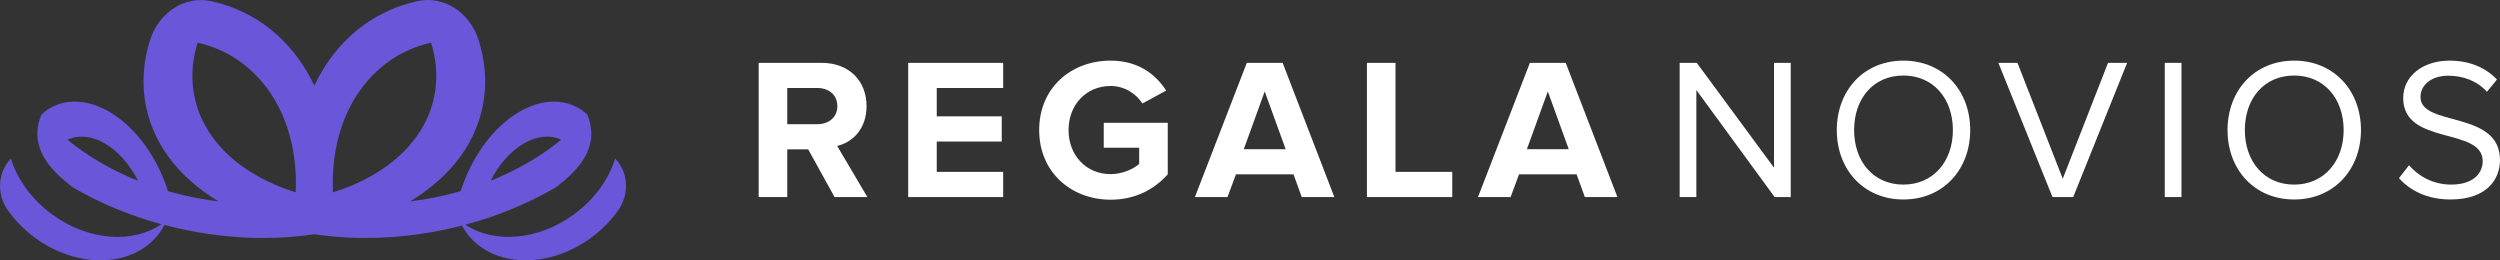
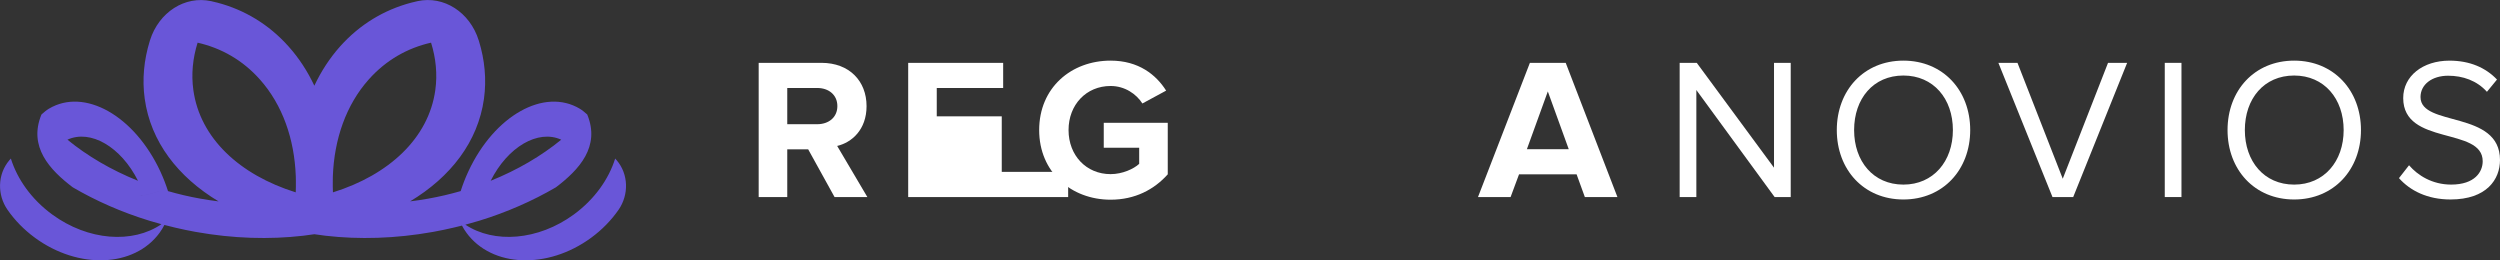
<svg xmlns="http://www.w3.org/2000/svg" xmlns:ns1="http://sodipodi.sourceforge.net/DTD/sodipodi-0.dtd" xmlns:ns2="http://www.inkscape.org/namespaces/inkscape" width="754.048" height="78.506" viewBox="0 0 199.509 20.771" version="1.1" id="svg1" ns1:docname="logo_purple_white.svg" ns2:version="1.3.2 (091e20ef0f, 2023-11-25, custom)">
  <rect x="0" y="0" width="199.509" height="20.771" fill="#333333" stroke="none" />
  <ns1:namedview id="namedview1" pagecolor="#ffffff" bordercolor="#000000" borderopacity="0.25" ns2:showpageshadow="2" ns2:pageopacity="0.0" ns2:pagecheckerboard="0" ns2:deskcolor="#d1d1d1" ns2:document-units="mm" ns2:zoom="0.5108794" ns2:cx="-212.37889" ns2:cy="126.25289" ns2:window-width="1920" ns2:window-height="1011" ns2:window-x="0" ns2:window-y="0" ns2:window-maximized="1" ns2:current-layer="g3" />
  <defs id="defs1" />
  <g ns2:label="Layer 1" ns2:groupmode="layer" id="layer1">
    <g id="g2" transform="translate(-5.246,-138.114)">
      <g id="g1" transform="translate(12.389,37.043)">
        <g id="g3" transform="translate(78.317,10.319)">
          <path fill-rule="nonzero" fill="#6956d8" fill-opacity="1" d="m -58.891,106.101 c -0.019,0.005 -0.039,0.011 -0.058,0.017 0.019,-0.005 0.039,-0.011 0.058,-0.017 -0.014,-0.311 -0.015,-0.619 -0.011,-0.926 0.003,-0.121 0.005,-0.244 0.005,-0.365 0.11,-2.952 1.05,-5.682 2.869,-7.723 1.374,-1.541 3.09,-2.508 4.968,-2.932 0.387,1.243 0.515,2.519 0.339,3.79 -0.535,3.839 -3.707,6.765 -8.17,8.157 m -2.968,0 c -4.465,-1.392 -7.636,-4.317 -8.17,-8.157 -0.178,-1.271 -0.048,-2.547 0.339,-3.79 0,0 0,0 0,-0.001 0,0.001 0,0.001 0,0.003 1.878,0.424 3.594,1.39 4.966,2.931 1.82,2.041 2.76,4.772 2.869,7.723 0.001,0.121 0.003,0.243 0.007,0.364 0.004,0.307 0.001,0.616 -0.011,0.927 m -18.22,-4.204 c -0.022,-0.018 -0.044,-0.037 -0.068,-0.057 0.023,0.019 0.045,0.039 0.068,0.057 1.842,-0.841 4.268,0.561 5.632,3.281 -2.139,-0.861 -4.046,-1.982 -5.632,-3.281 m 39.408,10e-4 c -1.586,1.298 -3.493,2.418 -5.632,3.28 1.364,-2.72 3.791,-4.12 5.632,-3.28 m 4.428,1.644 c -0.04,-0.048 -0.081,-0.095 -0.124,-0.139 -0.514,1.647 -1.643,3.249 -3.291,4.458 -2.858,2.093 -6.38,2.34 -8.664,0.82 0.372,-0.099 0.74,-0.203 1.104,-0.314 2.221,-0.681 4.277,-1.592 6.123,-2.669 1.847,-1.4 3.559,-3.24 2.498,-5.811 -0.19,-0.164 -0.375,-0.331 -0.59,-0.459 -2.836,-1.696 -6.819,0.539 -8.892,4.993 -0.244,0.521 -0.448,1.05 -0.617,1.579 -0.838,0.241 -1.699,0.445 -2.584,0.602 -0.488,0.088 -0.972,0.16 -1.452,0.218 3.244,-1.946 5.418,-4.769 5.894,-8.18 0.216,-1.552 0.063,-3.11 -0.405,-4.629 -0.004,-0.012 -0.008,-0.023 -0.012,-0.036 -0.706,-2.26 -2.796,-3.586 -4.877,-3.135 -0.178,0.039 -0.356,0.081 -0.531,0.128 -2.135,0.568 -4.08,1.721 -5.66,3.492 -0.834,0.936 -1.514,1.99 -2.051,3.13 -0.536,-1.14 -1.218,-2.194 -2.052,-3.128 -1.578,-1.771 -3.525,-2.926 -5.658,-3.493 -0.001,0.001 -0.003,0.003 -0.003,0.004 0.001,-0.001 0.001,-0.003 0.003,-0.004 -0.176,-0.047 -0.353,-0.09 -0.532,-0.128 -2.079,-0.451 -4.171,0.875 -4.877,3.135 -0.004,0.012 -0.007,0.023 -0.011,0.036 -0.47,1.519 -0.621,3.077 -0.405,4.629 0.474,3.411 2.649,6.234 5.892,8.18 -0.481,-0.058 -0.965,-0.13 -1.451,-0.218 -0.886,-0.157 -1.747,-0.361 -2.584,-0.602 -0.718,-0.205 -1.718,0.543 -2.395,0.281 0.677,0.26 1.677,-0.486 2.395,-0.281 -0.169,-0.529 -0.375,-1.058 -0.617,-1.581 -2.075,-4.452 -6.056,-6.689 -8.892,-4.993 -0.216,0.128 -0.401,0.296 -0.59,0.46 -1.061,2.571 0.652,4.411 2.497,5.811 1.845,1.078 3.901,1.989 6.123,2.669 0.316,0.095 0.633,0.187 0.954,0.274 -2.282,1.565 -5.842,1.333 -8.724,-0.78 -1.648,-1.209 -2.777,-2.811 -3.292,-4.458 -0.043,0.044 -0.084,0.091 -0.124,0.139 -0.945,1.115 -0.977,2.748 -0.143,3.949 0.571,0.823 1.306,1.586 2.192,2.235 3.469,2.541 7.918,2.365 9.94,-0.393 0.147,-0.203 0.276,-0.413 0.389,-0.631 0.287,0.076 0.575,0.149 0.865,0.215 0.539,0.127 1.083,0.241 1.637,0.34 2.989,0.535 5.891,0.615 8.573,0.305 0.299,-0.036 0.597,-0.077 0.892,-0.121 0.295,0.044 0.591,0.085 0.892,0.121 2.682,0.31 5.584,0.23 8.573,-0.305 0.553,-0.099 1.097,-0.214 1.636,-0.34 0.227,-0.052 0.453,-0.109 0.679,-0.165 0.107,0.2 0.226,0.394 0.364,0.582 2.02,2.757 6.471,2.934 9.94,0.393 0.886,-0.649 1.621,-1.412 2.192,-2.235 0.832,-1.202 0.802,-2.835 -0.145,-3.949" id="path481" style="stroke-width:0.353" />
          <path fill-rule="nonzero" fill="#202020" fill-opacity="1" d="m -18.635,99.219 c 0,-0.898 -0.692,-1.446 -1.607,-1.446 h -2.392 v 2.891 h 2.392 c 0.915,0 1.607,-0.546 1.607,-1.446 m -0.225,7.258 -2.104,-3.806 h -1.67 v 3.806 h -2.281 V 95.767 h 5.011 c 2.232,0 3.598,1.461 3.598,3.452 0,1.895 -1.189,2.906 -2.345,3.179 l 2.409,4.079 z m 0,0" id="path482" style="stroke-width:0.353;fill:#ffffff" />
-           <path fill-rule="nonzero" fill="#202020" fill-opacity="1" d="M -12.983,106.478 V 95.767 h 7.579 v 2.006 h -5.299 v 2.264 h 5.187 v 2.008 h -5.187 v 2.424 h 5.299 v 2.008 z m 0,0" id="path483" style="stroke-width:0.353;fill:#ffffff" />
+           <path fill-rule="nonzero" fill="#202020" fill-opacity="1" d="M -12.983,106.478 V 95.767 h 7.579 v 2.006 h -5.299 v 2.264 h 5.187 v 2.008 v 2.424 h 5.299 v 2.008 z m 0,0" id="path483" style="stroke-width:0.353;fill:#ffffff" />
          <path fill-rule="nonzero" fill="#202020" fill-opacity="1" d="m -2.53,101.131 c 0,-3.389 2.567,-5.541 5.7,-5.541 2.232,0 3.63,1.124 4.432,2.394 L 5.707,99.01 C 5.226,98.256 4.311,97.614 3.17,97.614 c -1.943,0 -3.356,1.494 -3.356,3.517 0,2.023 1.412,3.517 3.356,3.517 0.948,0 1.847,-0.418 2.281,-0.82 v -1.284 H 2.624 v -1.991 h 5.107 v 4.111 c -1.093,1.221 -2.618,2.024 -4.561,2.024 -3.132,0 -5.7,-2.184 -5.7,-5.556" id="path484" style="stroke-width:0.353;fill:#ffffff" />
-           <path fill-rule="nonzero" fill="#202020" fill-opacity="1" d="m 15.469,98.048 -1.669,4.608 h 3.339 z m 2.955,8.429 -0.657,-1.813 h -4.593 l -0.675,1.813 H 9.898 l 4.142,-10.71 h 2.859 l 4.126,10.71 z m 0,0" id="path485" style="stroke-width:0.353;fill:#ffffff" />
-           <path fill-rule="nonzero" fill="#202020" fill-opacity="1" d="M 23.626,106.478 V 95.767 h 2.281 v 8.702 h 4.528 v 2.008 z m 0,0" id="path486" style="stroke-width:0.353;fill:#ffffff" />
          <path fill-rule="nonzero" fill="#202020" fill-opacity="1" d="m 38.062,98.048 -1.67,4.608 h 3.339 z m 2.955,8.429 -0.659,-1.813 h -4.593 l -0.674,1.813 h -2.602 l 4.142,-10.71 h 2.859 l 4.127,10.71 z m 0,0" id="path487" style="stroke-width:0.353;fill:#ffffff" />
          <path fill-rule="nonzero" fill="#202020" fill-opacity="1" d="m 56.162,106.478 -6.247,-8.542 v 8.542 H 48.583 V 95.767 h 1.364 l 6.165,8.366 v -8.366 h 1.334 v 10.71 z m 0,0" id="path488" style="stroke-width:0.353;fill:#ffffff" />
          <path fill-rule="nonzero" fill="#202020" fill-opacity="1" d="m 70.388,101.131 c 0,-2.505 -1.557,-4.352 -3.949,-4.352 -2.409,0 -3.934,1.847 -3.934,4.352 0,2.489 1.525,4.352 3.934,4.352 2.392,0 3.949,-1.863 3.949,-4.352 m -9.265,0 c 0,-3.164 2.153,-5.541 5.315,-5.541 3.164,0 5.332,2.377 5.332,5.541 0,3.163 -2.168,5.54 -5.332,5.54 -3.163,0 -5.315,-2.377 -5.315,-5.54" id="path489" style="stroke-width:0.353;fill:#ffffff" />
          <path fill-rule="nonzero" fill="#202020" fill-opacity="1" d="M 78.336,106.478 74.018,95.767 h 1.524 l 3.613,9.248 3.613,-9.248 h 1.525 l -4.304,10.71 z m 0,0" id="path490" style="stroke-width:0.353;fill:#ffffff" />
          <path fill-rule="nonzero" fill="#202020" fill-opacity="1" d="m 87.296,95.767 h 1.333 v 10.71 h -1.333 z m 0,0" id="path491" style="stroke-width:0.353;fill:#ffffff" />
          <path fill-rule="nonzero" fill="#202020" fill-opacity="1" d="m 101.572,101.131 c 0,-2.505 -1.557,-4.352 -3.949,-4.352 -2.409,0 -3.936,1.847 -3.936,4.352 0,2.489 1.527,4.352 3.936,4.352 2.392,0 3.949,-1.863 3.949,-4.352 m -9.266,0 c 0,-3.164 2.152,-5.541 5.316,-5.541 3.163,0 5.332,2.377 5.332,5.541 0,3.163 -2.169,5.54 -5.332,5.54 -3.164,0 -5.316,-2.377 -5.316,-5.54" id="path492" style="stroke-width:0.353;fill:#ffffff" />
          <path fill-rule="nonzero" fill="#202020" fill-opacity="1" d="m 105.987,104.967 0.803,-1.027 c 0.69,0.803 1.847,1.542 3.356,1.542 1.911,0 2.522,-1.028 2.522,-1.863 0,-2.763 -6.343,-1.221 -6.343,-5.042 0,-1.767 1.574,-2.986 3.693,-2.986 1.622,0 2.891,0.562 3.791,1.509 l -0.803,0.978 c -0.803,-0.898 -1.928,-1.284 -3.101,-1.284 -1.268,0 -2.199,0.69 -2.199,1.703 0,2.407 6.343,1.027 6.343,5.024 0,1.542 -1.06,3.149 -3.951,3.149 -1.847,0 -3.227,-0.707 -4.111,-1.703" id="path493" style="stroke-width:0.353;fill:#ffffff" />
        </g>
      </g>
    </g>
  </g>
</svg>